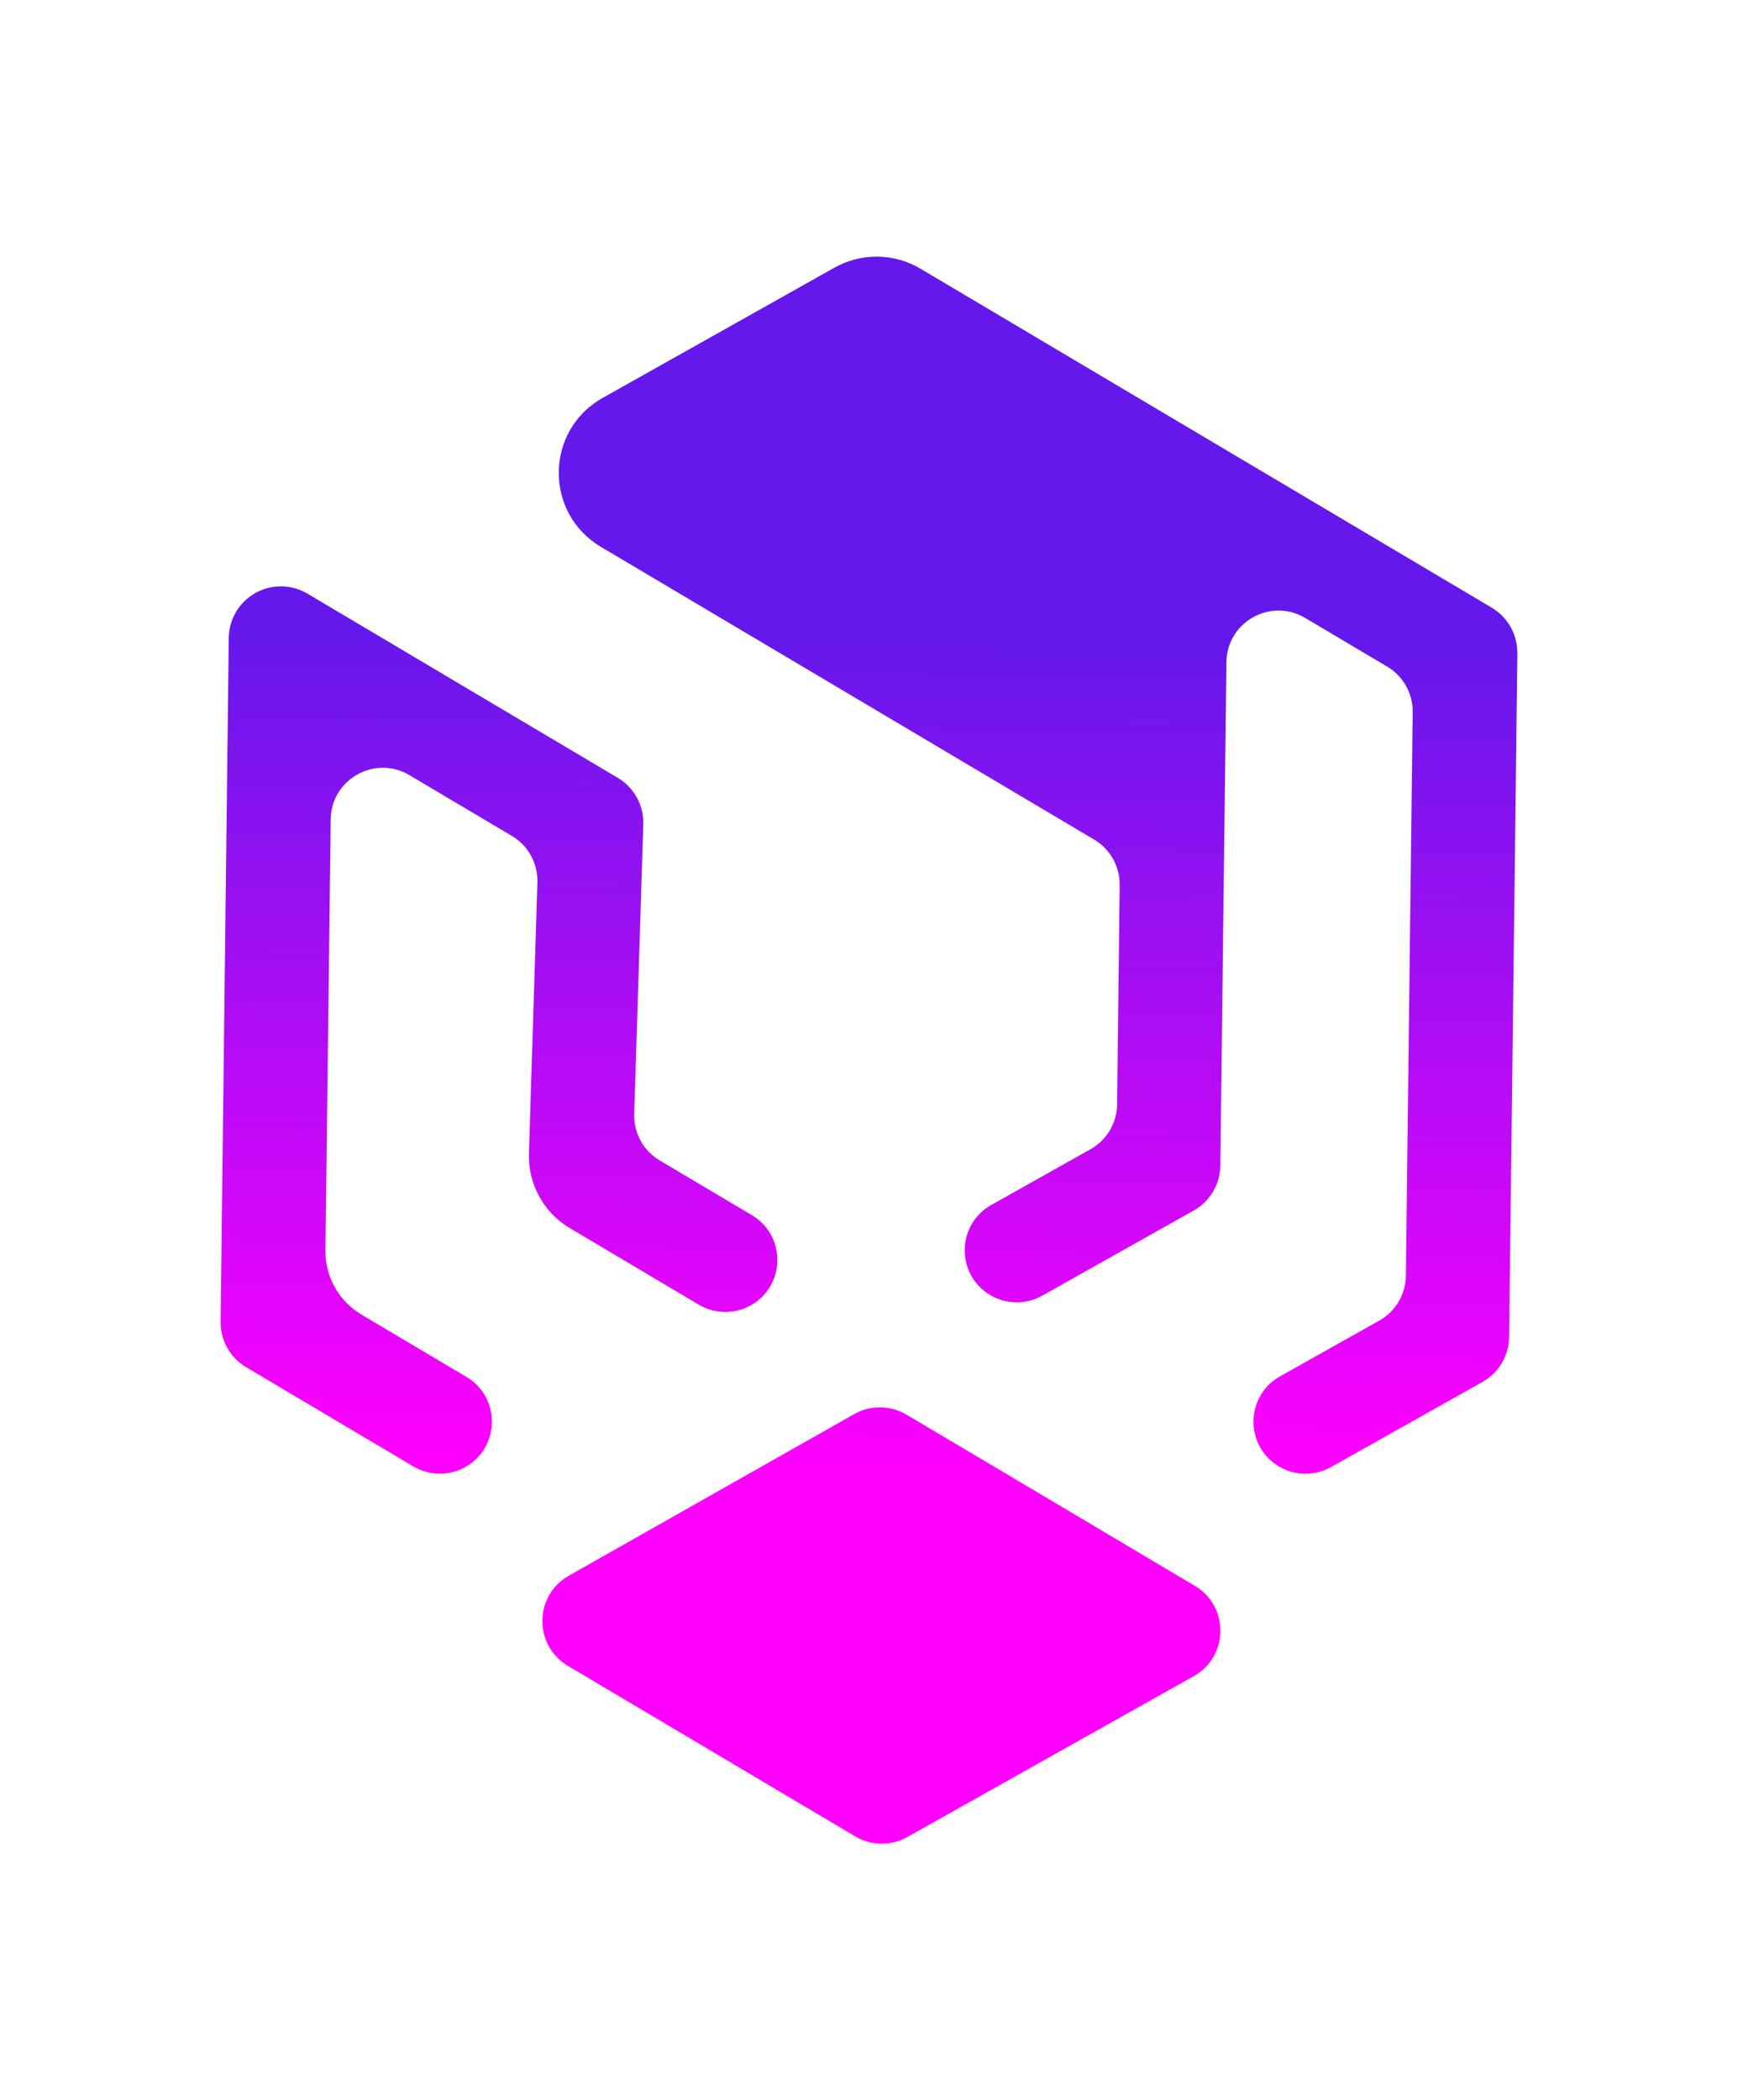
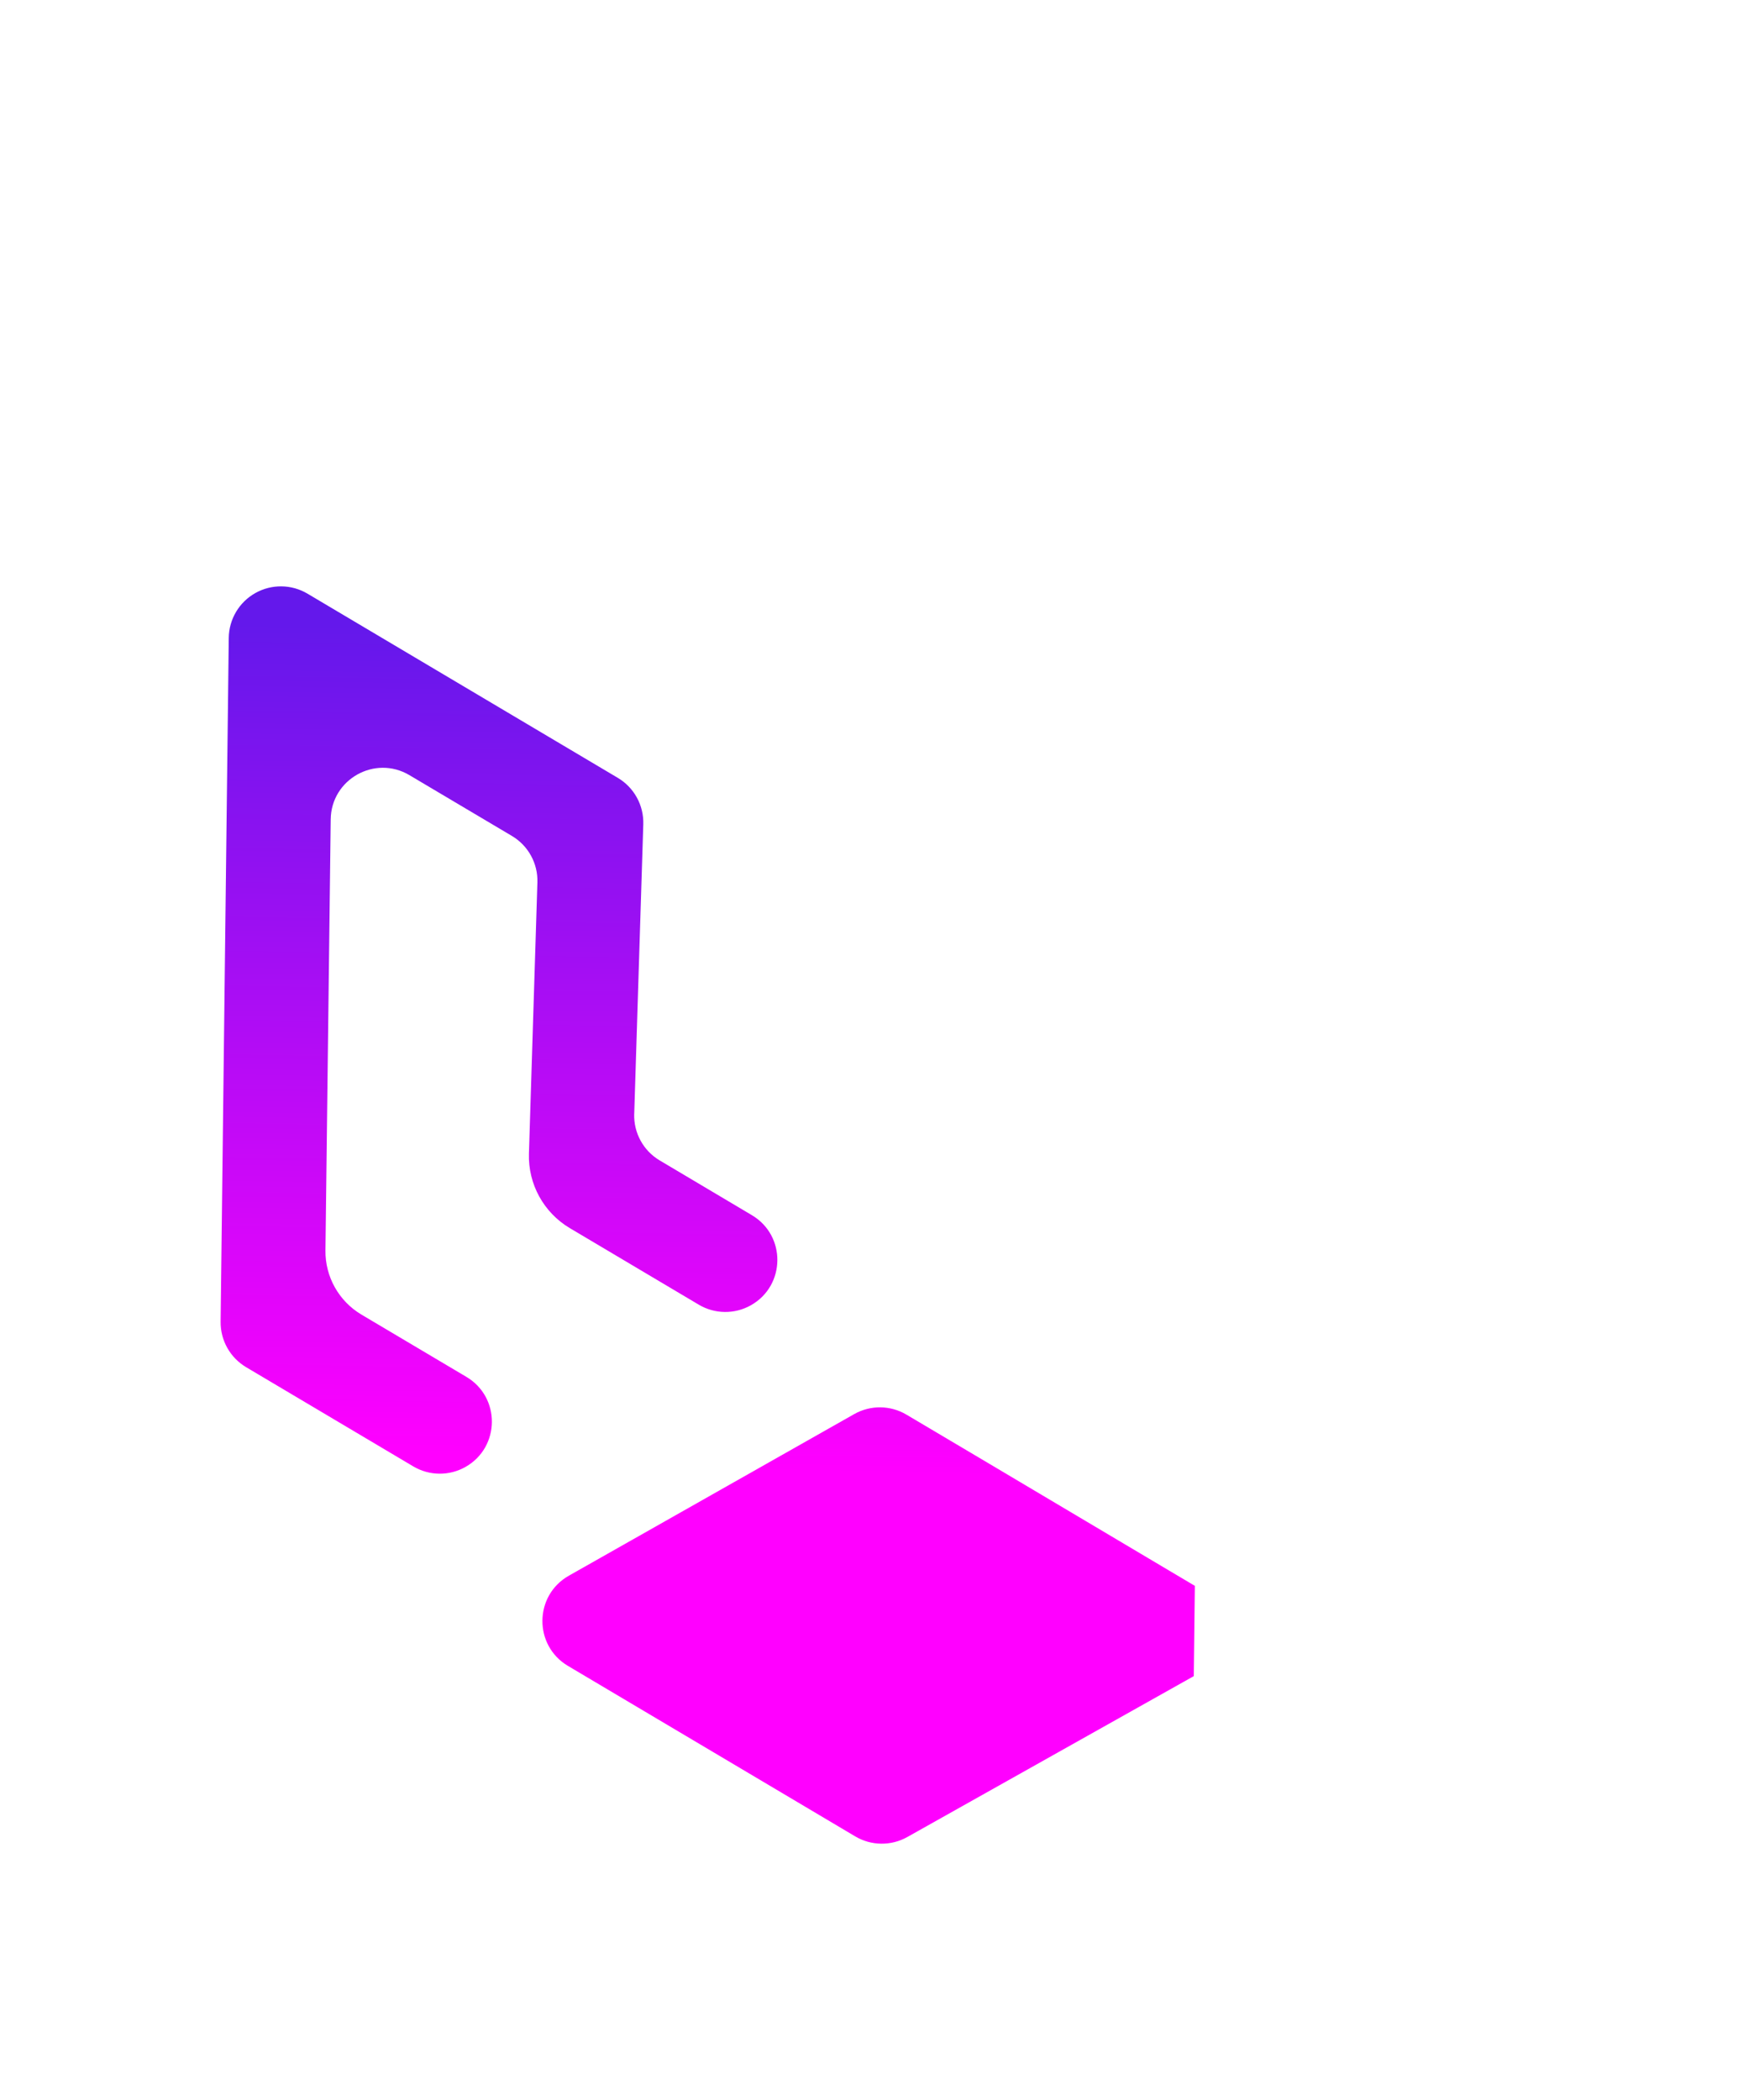
<svg xmlns="http://www.w3.org/2000/svg" xmlns:xlink="http://www.w3.org/1999/xlink" id="Layer_1" data-name="Layer 1" viewBox="0 0 960.77 1160.77">
  <defs>
    <style>
      .cls-1 {
        fill: url(#linear-gradient);
      }

      .cls-1, .cls-2, .cls-3 {
        stroke-width: 0px;
      }

      .cls-2 {
        fill: url(#linear-gradient-2);
      }

      .cls-3 {
        fill: url(#linear-gradient-3);
      }
    </style>
    <linearGradient id="linear-gradient" x1="373.54" y1="805.21" x2="380.95" y2="349.15" gradientUnits="userSpaceOnUse">
      <stop offset="0" stop-color="#f0f" />
      <stop offset="1" stop-color="#6418eb" />
    </linearGradient>
    <linearGradient id="linear-gradient-2" x1="666.54" y1="809.88" x2="673.96" y2="353.54" xlink:href="#linear-gradient" />
    <linearGradient id="linear-gradient-3" x1="588.58" y1="816.09" x2="595.86" y2="368.31" xlink:href="#linear-gradient" />
  </defs>
  <path class="cls-1" d="M350.6,615.64l5.01-160.07c.33-10.49-5.07-20.33-14.1-25.68l-171.53-101.79c-8.84-5.24-19.8-5.39-28.77-.37h0c-9,5.03-14.63,14.49-14.75,24.81l-4.5,377.95c-.12,10.29,5.26,19.87,14.11,25.12l92.4,54.83c8.88,5.27,19.89,5.37,28.87.28h0c19.21-10.9,19.48-38.49.48-49.76l-58-34.41c-12.5-7.42-20.09-20.94-19.91-35.47l2.91-238.25c.27-22.17,24.44-35.74,43.51-24.43l56.65,33.6c9.03,5.35,14.43,15.19,14.1,25.68l-4.68,149.85c-.53,16.84,8.14,32.64,22.63,41.24l71.25,42.29c8.86,5.26,19.86,5.38,28.84.31h0c19.24-10.88,19.54-38.48.53-49.77l-50.97-30.27c-9.02-5.36-14.41-15.19-14.09-25.67Z" />
-   <path class="cls-2" d="M838.81,360.98l-4.57,377.99c-.12,10.29-5.73,19.73-14.7,24.77l-83.76,47.07c-8.95,5.03-19.91,4.9-28.75-.33h0c-19.04-11.29-18.72-38.96.58-49.8l54.86-30.81c8.97-5.04,14.58-14.48,14.7-24.77l3.77-311.56c.12-10.29-5.25-19.87-14.11-25.13l-45.34-26.9c-19.07-11.32-43.25,2.25-43.52,24.43l-3.37,278.31c-.12,10.29-5.73,19.73-14.7,24.77l-83.76,47.07c-8.95,5.03-19.91,4.9-28.75-.33h0c-19.04-11.29-18.72-38.96.58-49.8l54.86-30.81c8.98-5.04,14.58-14.49,14.7-24.78l1.43-121.22c.12-10.29-5.26-19.87-14.11-25.12l-272.68-161.79c-31.47-18.67-30.92-64.4.97-82.32l128.15-71.99c14.81-8.32,32.93-8.1,47.53.56l315.84,187.38c8.86,5.25,14.23,14.83,14.11,25.13Z" />
-   <path class="cls-3" d="M659.92,926.35l-158.34,88.91c-8.98,5.04-19.96,4.91-28.81-.34l-158.81-94.23c-19.04-11.3-18.76-38.95.51-49.85l157.72-89.3c8.99-5.09,20.01-4.98,28.89.29l42.77,25.35,102.48,60.86,14.18,8.41c19.08,11.31,18.76,39.05-.59,49.91Z" />
+   <path class="cls-3" d="M659.92,926.35l-158.34,88.91c-8.98,5.04-19.96,4.91-28.81-.34l-158.81-94.23c-19.04-11.3-18.76-38.95.51-49.85l157.72-89.3c8.99-5.09,20.01-4.98,28.89.29l42.77,25.35,102.48,60.86,14.18,8.41Z" />
</svg>